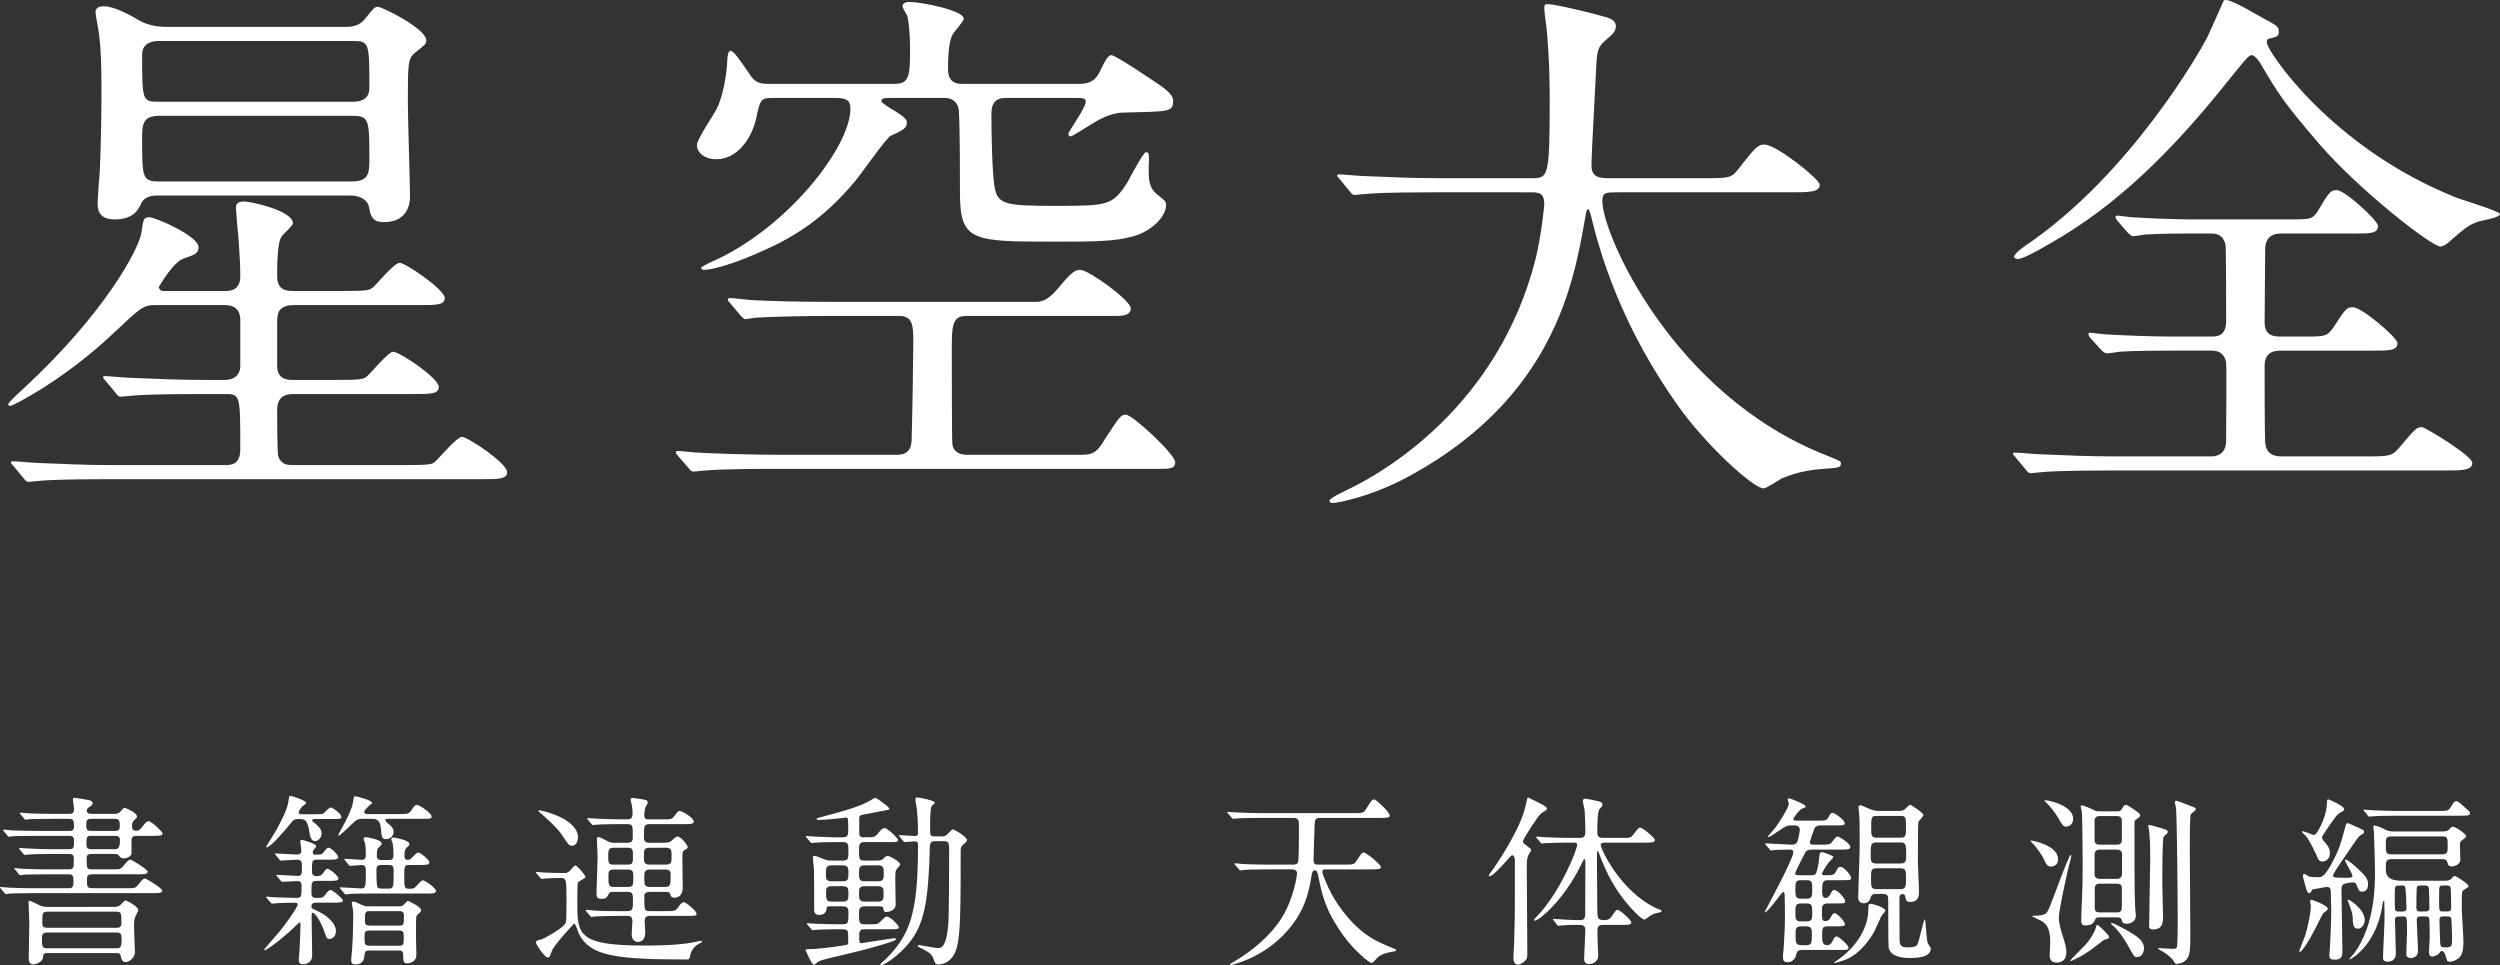
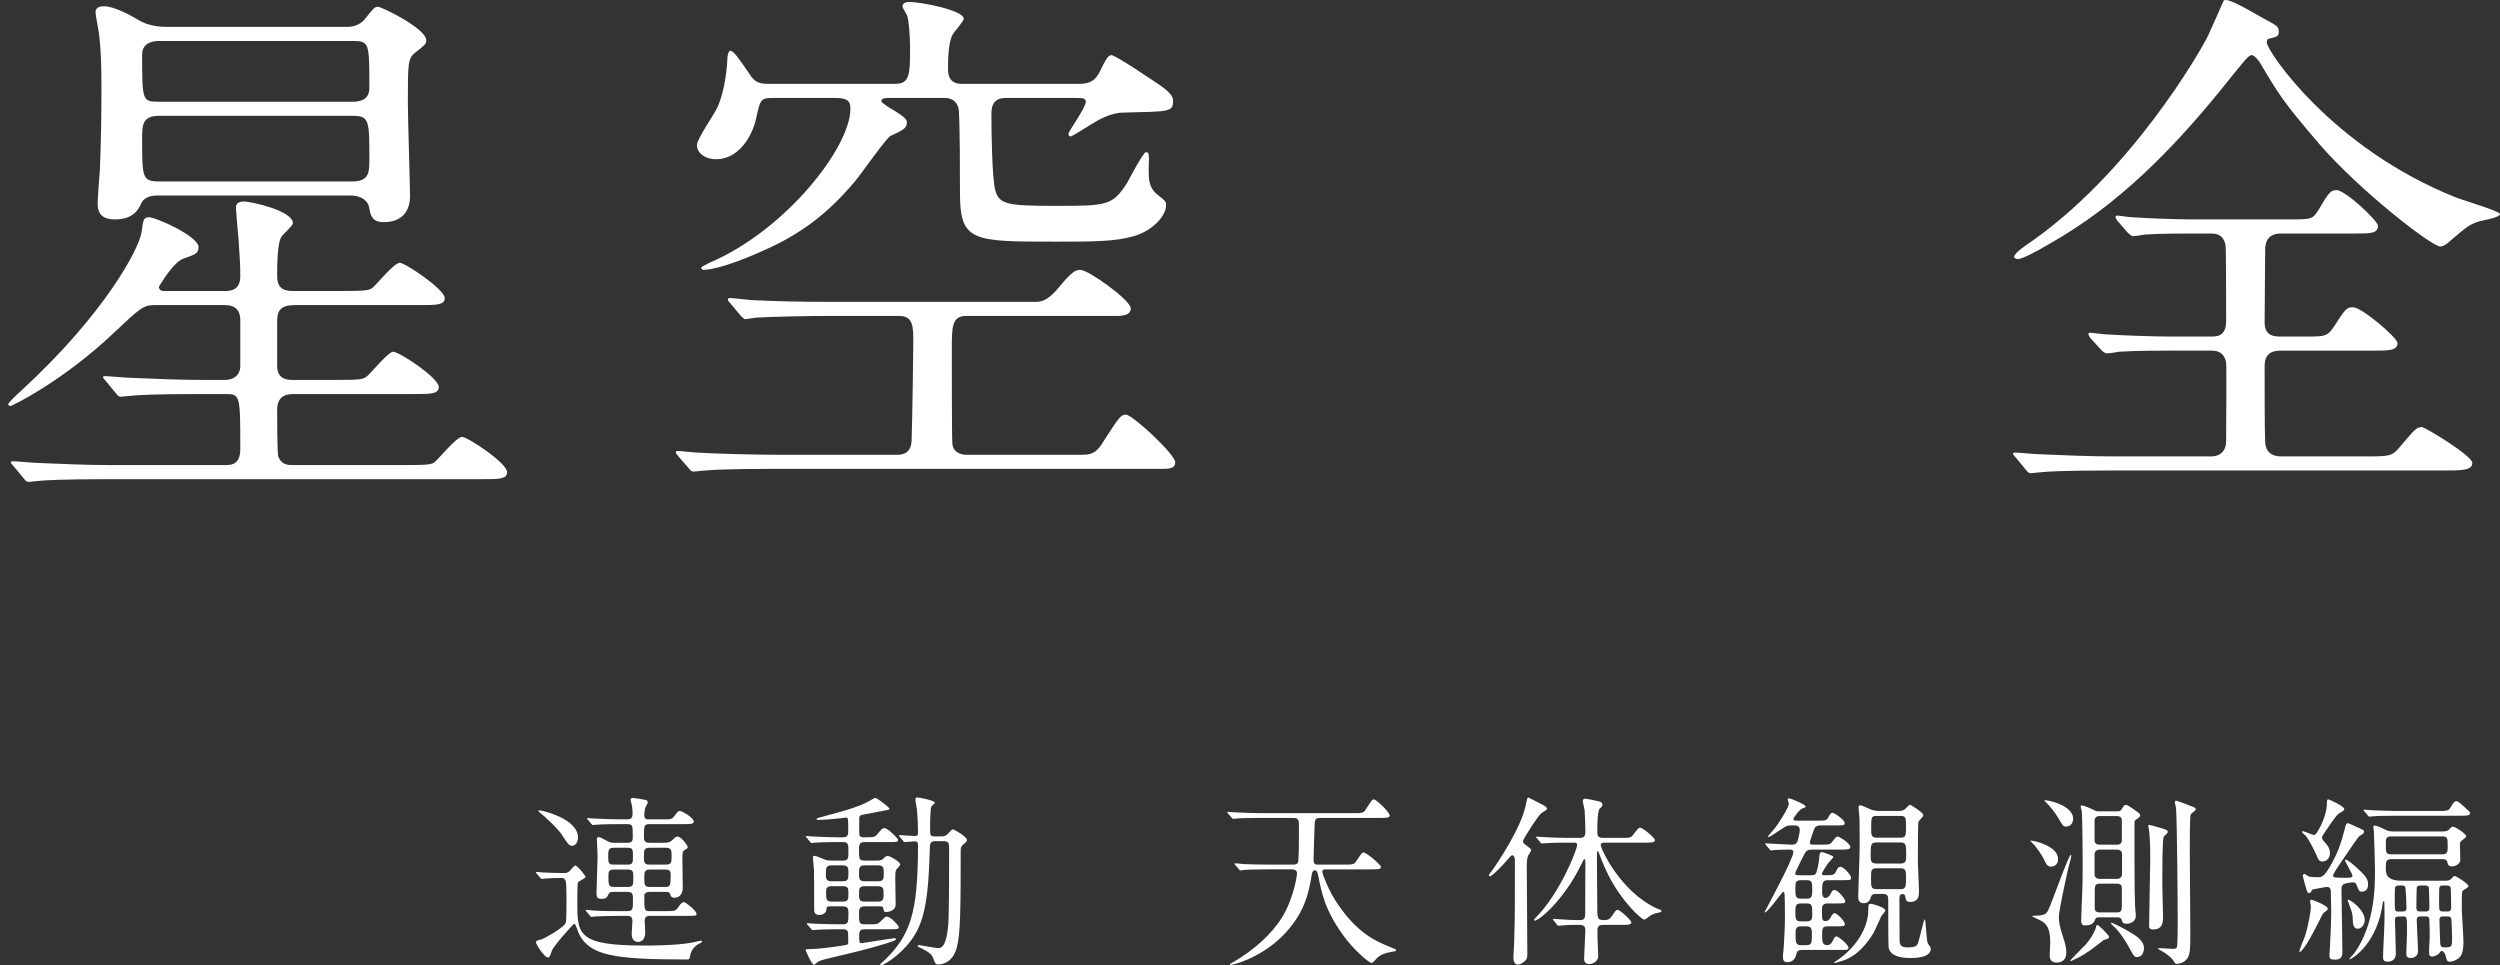
<svg xmlns="http://www.w3.org/2000/svg" version="1.1" id="レイヤー_1" x="0px" y="0px" width="390.445px" height="150.763px" viewBox="0 0 390.445 150.763" enable-background="new 0 0 390.445 150.763" xml:space="preserve">
  <rect x="0" y="0" width="390.445" height="150.763" fill="#333333" stroke="none" />
  <g>
    <path fill="#FFFFFF" d="M54.806,30.54c1.44,0,2.71,0.677,2.879,2.033c0.254,1.863,1.186,2.117,2.287,2.117   c3.388,0,4.065-2.456,4.065-3.98c0-1.864-0.339-12.281-0.339-14.568c0-6.353,0-7.029,1.186-7.961   c1.524-1.186,1.694-1.355,1.694-1.863c0-1.864-6.945-5.252-7.538-5.252c-0.508,0-0.678,0.17-1.948,1.779   C56.076,4.2,54.636,4.2,54.043,4.2H26.602c-1.017,0-3.134,0.085-5.167-1.186c-0.847-0.508-3.557-2.032-5.167-2.032   c-0.508,0-1.355,0.084-1.355,0.932c0,0.423,0.508,2.794,0.593,3.726c0.254,2.033,0.339,4.659,0.339,8.3   c0,4.235-0.084,8.894-0.254,12.705c-0.085,0.847-0.339,4.404-0.339,4.913c0,1.016,0,2.71,2.71,2.71   c2.964,0,3.727-1.694,4.065-2.456c0.085-0.17,0.508-1.271,2.457-1.271H54.806z M55.06,6.402c2.625,0,2.625,0.254,2.625,7.368   c0,2.118-2.032,2.118-2.625,2.118H24.739c-2.541,0-2.541-0.254-2.541-7.369c0-2.033,2.033-2.117,2.541-2.117H55.06z M55.06,18.09   c2.625,0,2.625,0.677,2.625,6.86c0,1.864,0,3.388-2.625,3.388H24.824c-2.626,0-2.626-0.677-2.626-6.691   c0-2.033,0-3.557,2.626-3.557H55.06z M25.67,45.446c-0.254,0-0.847,0-0.847-0.678c0.932-1.524,2.541-3.98,3.896-4.404   c1.694-0.593,2.287-0.762,2.287-1.779c0-1.693-6.691-4.658-7.708-4.658c-0.932,0-0.932,0.508-1.186,2.287   C21.774,38.84,16.269,49.088,3.48,60.861c-0.847,0.762-2.202,2.033-2.202,2.287c0,0.084,0.084,0.254,0.338,0.254   c0.339,0,8.47-4.066,16.262-11.519c3.98-3.727,4.489-4.235,6.268-4.235h11.01c1.355,0,2.372,0.593,2.372,2.372v7.199   c0,1.186-0.847,2.117-2.372,2.117h-3.388c-3.981,0-7.453-0.169-11.604-0.338c-0.508,0-3.133-0.254-3.727-0.254   c-0.169,0-0.339,0-0.339,0.169s0.085,0.169,0.424,0.593l1.609,1.948c0.254,0.339,0.424,0.508,0.763,0.508   c0.254,0,1.524-0.169,1.778-0.169c0.847-0.084,3.219-0.254,10.672-0.254h3.811c2.372,0,2.372,0.084,2.372,8.639   c0,2.457-1.524,2.457-2.372,2.457H17.37c-3.98,0-7.453-0.17-11.603-0.339c-0.508,0-3.134-0.254-3.727-0.254   c-0.169,0-0.339,0-0.339,0.169c0,0.17,0.084,0.17,0.423,0.593l1.609,1.948c0.254,0.339,0.423,0.508,0.762,0.508   c0.254,0,1.524-0.169,1.779-0.169c0.847-0.085,3.218-0.254,10.671-0.254h58.271c2.71,0,3.98,0,3.98-1.101   c0-1.439-6.183-5.505-7.029-5.505c-0.847,0-3.473,3.218-4.15,3.811c-0.508,0.508-0.932,0.593-4.997,0.593H45.828   c-0.847,0-1.864,0-2.372-1.355c-0.169-0.508-0.169-6.437-0.169-7.284c0-2.456,1.863-2.456,2.71-2.456h18.548   c2.71,0,3.981,0,3.981-1.101c0-1.44-6.183-5.505-7.114-5.505c-0.762,0-3.388,3.218-4.065,3.811   c-0.593,0.508-0.932,0.592-4.997,0.592h-6.521c-0.847,0-2.541,0-2.541-2.202v-7.03c0-1.524,0.508-2.456,2.71-2.456h19.479   c2.71,0,3.981,0,3.981-1.101c0-1.355-6.183-5.505-7.03-5.505s-3.473,3.218-4.15,3.811c-0.593,0.509-0.932,0.593-4.997,0.593h-7.369   c-1.016,0-2.625,0-2.625-2.287c0-1.44,0-5.251,0.677-6.183c0.17-0.339,1.779-1.694,1.779-2.117c0-1.948-6.521-3.388-7.623-3.388   c-1.271,0-1.271,0.677-1.271,1.017c0,0.338,0.339,4.234,0.424,5.082c0.169,2.879,0.254,3.472,0.254,5.59   c0,2.287-1.694,2.287-2.456,2.287H25.67z" />
    <path fill="#FFFFFF" d="M130.36,15.294c1.948,0,2.456,0.424,2.456,1.694c0,6.013-10.079,18.972-22.021,24.053   c-0.254,0.169-1.271,0.593-1.271,0.763c0,0.338,0.339,0.338,0.423,0.338c1.186,0,4.15-0.762,8.216-2.541   c5.59-2.372,10.333-5.251,15.415-11.35c0.932-1.101,4.828-6.691,5.505-7.03c1.864-0.847,2.541-1.186,2.541-2.033   c0-0.423,0-0.678-1.863-1.863c-0.762-0.423-2.117-1.271-2.117-1.524c0-0.508,0.593-0.508,1.948-0.508h7.961   c1.355,0,2.117,0.847,2.202,2.033c0.169,2.795,0.169,9.57,0.169,12.705c0,7.708,1.863,7.708,14.906,7.708   c5.844,0,9.316,0,12.196-0.847c2.795-0.762,5.082-3.049,5.082-4.828c0-0.593-0.084-0.678-1.27-1.609   c-1.44-1.101-1.44-2.456-1.44-4.15c0.085-2.202,0.085-2.54-0.423-2.54c-0.423,0-2.541,4.065-2.964,4.828   c-2.287,3.557-3.134,3.557-11.349,3.557c-7.369,0-8.639-0.253-9.232-2.456c-0.508-2.117-0.593-9.316-0.593-11.772   c0-0.847,0-2.626,2.202-2.626h10.926c1.017,0,1.609,0,1.609,0.593c0,0.932-2.71,4.658-2.71,4.997c0,0.169,0.084,0.423,0.339,0.423   c0.254,0,2.879-1.694,3.303-1.948c0.847-0.508,2.879-1.779,4.997-1.779c7.029-0.169,7.707-0.084,7.707-1.778   c0-0.423,0-1.101-2.117-2.541c-1.271-0.847-6.86-4.658-7.538-4.658c-0.508,0-1.016,1.017-1.524,2.033   c-0.678,1.525-1.355,2.457-3.473,2.457h-18.379c-2.117,0-2.117-1.694-2.117-2.457c0-0.931,0-3.811,0.678-5.167   c0.169-0.423,1.778-2.117,1.778-2.541c0-1.355-6.776-2.625-8.47-2.625c-1.016,0-1.101,0.508-1.101,0.678   c0,0.254,0.677,1.27,0.762,1.524c0.254,0.932,0.423,3.218,0.423,4.912c0,4.066,0,5.675-2.287,5.675h-19.734   c-1.44,0-2.202-0.169-3.049-1.525c-1.271-1.863-2.457-3.642-2.964-3.642c-0.423,0-0.508,1.101-0.508,1.439   c-0.084,2.287-0.678,5.76-1.694,7.708c-0.423,0.847-3.049,4.658-3.049,5.59c0,1.102,1.101,2.202,3.049,2.202   c3.218,0,5.59-3.218,6.268-6.691c0.593-2.795,0.762-2.88,2.71-2.88H130.36z M129.343,47.141c-4.489,0-7.961-0.085-11.604-0.254   c-0.593,0-3.134-0.339-3.727-0.339c-0.254,0-0.338,0.084-0.338,0.254c0,0.085,0,0.169,0.338,0.508l1.694,2.033   c0.085,0.084,0.508,0.508,0.678,0.508c0.254,0,1.524-0.254,1.863-0.254c2.964-0.169,8.554-0.254,10.672-0.254h11.519   c2.202,0,2.202,1.694,2.202,4.15c0,2.118-0.169,12.45-0.254,14.822c0,0.847,0,2.71-2.202,2.71h-18.972   c-3.134,0-9.74-0.169-12.281-0.338c-0.423,0-2.625-0.254-3.049-0.254c-0.254,0-0.339,0.084-0.339,0.254   c0,0.085,0.084,0.169,0.339,0.508l1.694,1.948c0.254,0.339,0.423,0.508,0.762,0.508c0.254,0,1.44-0.169,1.778-0.169   c2.964-0.254,8.639-0.254,11.265-0.254h60.049c1.27,0,2.117-0.085,2.117-1.017c0-1.271-6.691-7.453-7.708-7.453   c-0.762,0-1.016,0.339-3.218,3.727c-1.017,1.693-1.609,2.54-3.473,2.54h-18.294c-0.085,0-1.948,0-2.117-1.693   c-0.085-0.847-0.085-13.297-0.085-14.737c0-3.472,0-5.251,2.202-5.251h23.545c1.439,0,2.202-0.338,2.202-1.186   c0-1.27-6.606-6.013-7.876-6.013c-0.677,0-1.271,0.169-3.473,2.88c-1.778,2.118-2.795,2.118-3.642,2.118H129.343z" />
-     <path fill="#FFFFFF" d="M238.894,30.032c1.354,0,2.286,0,2.286,1.864c0,0.253-0.423,4.742-1.354,8.554   c-5.844,22.953-23.546,33.285-29.475,36.081c-0.847,0.423-2.71,1.271-2.71,1.694c0,0.254,0.339,0.338,0.509,0.338   c0.677,0,6.352-1.016,12.619-4.574c21.852-12.196,24.985-29.812,26.679-39.299c0.339-1.778,0.339-2.032,0.593-2.032   c0.17,0,0.509,1.186,0.594,1.694c2.54,10.333,7.029,19.903,13.212,28.712c4.489,6.437,12.026,13.213,13.552,13.213   c0.508,0,2.371-1.271,2.795-1.525c2.795-1.186,4.997-1.44,7.622-1.609c1.271-0.085,1.694-0.169,1.694-0.762   c0-0.339,0-0.339-2.287-1.271c-23.969-9.401-34.979-34.556-34.979-39.722c0-1.355,0.593-1.355,2.456-1.355h27.019   c2.795,0,4.488,0,4.488-1.186c0-0.846-6.775-6.267-8.639-6.267c-1.017,0-1.355,0.339-4.065,3.811   c-1.101,1.44-1.524,1.44-5.421,1.44h-14.651c-1.355,0-2.88,0-2.88-1.948c0-2.033,0.593-11.857,0.678-14.06   c0.169-3.981,0.169-4.405,1.778-5.759c0.932-0.762,1.355-1.271,1.355-1.948c0-0.847-0.763-1.271-1.864-1.524   c-1.101-0.339-7.453-1.948-8.808-1.948c-0.509,0-0.509,0.254-0.509,0.678c0,0.423,0.255,2.371,0.339,2.879   c0.509,5.166,0.509,9.655,0.509,11.688c0,11.942-0.254,11.942-2.88,11.942h-14.652c-3.98,0-7.453-0.169-11.604-0.339   c-0.508,0-3.134-0.254-3.727-0.254c-0.169,0-0.339,0-0.339,0.169s0.085,0.169,0.424,0.593l1.609,1.948   c0.254,0.338,0.423,0.508,0.762,0.508c0.255,0,1.44-0.169,1.779-0.169c0.847-0.085,3.218-0.254,10.671-0.254H238.894z" />
    <path fill="#FFFFFF" d="M345.387,54.763c0.508,0,1.948,0,2.286,1.863c0.085,0.508,0,10.333,0,12.281   c0,1.186-0.593,2.372-2.371,2.372h-15.245c-3.98,0-7.453-0.169-11.604-0.339c-0.508,0-3.134-0.254-3.727-0.254   c-0.169,0-0.339,0-0.339,0.169c0,0.169,0.085,0.169,0.424,0.593l1.609,1.948c0.254,0.339,0.423,0.508,0.762,0.508   c0.254,0,1.44-0.169,1.779-0.169c0.847-0.084,3.218-0.254,10.671-0.254h52.003c2.795,0,4.489,0,4.489-1.186   c0-1.101-7.368-5.59-7.877-5.59c-0.847,0-1.101,0.338-3.473,3.133c-1.186,1.44-1.608,1.44-5.42,1.44h-13.128   c-1.524,0-2.371-0.762-2.456-2.202c-0.085-1.524-0.085-9.486-0.085-11.942c0-2.372,1.778-2.372,2.71-2.372h14.313   c2.372,0,3.727,0,3.727-1.186c0-0.847-5.59-5.589-6.944-5.589c-1.017,0-1.186,0.254-3.049,3.134   c-1.017,1.439-1.355,1.439-4.404,1.439h-3.727c-1.017,0-2.626,0-2.626-2.202c0-1.609,0.085-9.57,0.085-11.349   c0-1.948,1.101-2.541,2.456-2.541H368c2.117,0,3.388,0,3.388-1.186c0-0.847-5.166-5.59-6.437-5.59c-0.932,0-1.186,0.254-2.88,3.134   c-0.847,1.355-1.101,1.44-4.065,1.44h-15.838c-2.371,0-6.775-0.17-9.231-0.339c-0.339,0-1.948-0.254-2.287-0.254   c-0.169,0-0.254,0.084-0.254,0.169c0,0.169,0.169,0.508,0.254,0.593l1.694,1.948c0.169,0.169,0.593,0.508,0.762,0.508   c0.17,0,1.524-0.169,1.778-0.254c2.541-0.169,5.76-0.169,7.538-0.169h2.795c0.678,0,2.033,0,2.372,1.863   c0.084,0.592,0.084,9.994,0.084,11.857c0,2.371-1.524,2.371-2.286,2.371h-6.606c-2.626,0-7.199-0.169-9.909-0.339   c-0.339,0-2.117-0.253-2.456-0.253c-0.17,0-0.254,0.084-0.254,0.169c0,0.169,0.169,0.508,0.254,0.593l1.778,1.948   c0.339,0.339,0.593,0.508,0.847,0.508c0.339,0,1.609-0.169,1.948-0.254c2.71-0.17,6.098-0.17,8.046-0.17H345.387z M347.335,0.05   c-0.085,0-2.372,5.505-2.965,6.437c-0.593,1.101-11.519,20.75-28.119,31.931c-0.593,0.423-1.693,1.271-1.693,1.693   c0,0.254,0.423,0.339,0.593,0.339c1.101,0,5.505-2.71,6.944-3.557c10.333-6.267,18.718-15.245,26.256-24.731   c1.948-2.372,2.795-3.558,3.304-3.558c0.423,0,1.101,0.847,1.354,1.271c2.795,4.743,3.558,6.014,9.147,12.535   c6.268,7.284,17.616,16.093,18.972,16.093c0.593,0,1.439-0.762,1.694-1.017c2.371-2.032,2.795-2.372,4.234-2.879   c0.508-0.169,3.388-0.593,3.388-1.186c0-0.423-5.675-2.117-6.775-2.541c-19.48-7.707-29.644-22.952-29.644-24.223   c0-0.169,0-0.508,0.254-0.593c1.44-0.339,1.609-0.424,1.609-1.102c0-0.847-0.254-0.931-2.286-2.032   C350.468,1.15,348.012-0.29,347.335,0.05z" />
-     <path fill="#FFFFFF" d="M23.854,130.542c0.972,0,1.544,0,1.544-0.4c0-0.2-1.745-1.888-2.174-1.888c-0.314,0-0.372,0.085-1.144,1.03   c-0.314,0.4-0.486,0.457-0.858,0.457c-0.601,0-0.601-0.457-0.601-0.83c0-0.285,0.029-0.485,0.257-0.715   c0.458-0.457,0.515-0.514,0.515-0.686c0-0.602-1.802-1.345-1.916-1.345c-0.2,0-0.372,0.229-0.572,0.486   c-0.258,0.343-0.601,0.458-1.001,0.458h-3.432c-0.372,0-0.915,0-0.915-0.486c0-0.172,0.086-0.4,0.257-0.486   c0.372-0.258,0.658-0.43,0.658-0.687c0-0.344-0.429-0.458-0.572-0.486c-0.486-0.114-2.145-0.372-2.26-0.372   c-0.171,0-0.257,0.086-0.257,0.258c0,0.143,0.172,1.172,0.172,1.373c0,0.801-0.172,0.887-0.858,0.887H8.352   c-1.344,0-2.517-0.029-3.918-0.086c-0.171,0-1.058-0.115-1.258-0.115c-0.057,0-0.085,0.029-0.085,0.086   c0,0.029,0.057,0.115,0.114,0.172l0.543,0.658c0.085,0.113,0.2,0.199,0.257,0.199c0.086,0,0.458-0.086,0.601-0.086   c0.286,0,1.115-0.057,3.604-0.057h2.488c0.715,0,0.858,0.2,0.858,1.059c0,0.801-0.258,0.83-0.801,0.83H5.749   c-1.344,0-2.517-0.029-3.918-0.086c-0.171-0.029-1.058-0.115-1.258-0.115c-0.057,0-0.114,0.029-0.114,0.086   c0,0.029,0.085,0.086,0.143,0.172l0.543,0.658c0.086,0.113,0.143,0.199,0.258,0.199c0.085,0,0.515-0.057,0.601-0.086   c0.286,0,1.087-0.057,3.604-0.057h5.12c0.83,0,0.83,0.314,0.83,0.887c0,0.915,0,1.201-0.83,1.201H8.237   c-1.316,0-2.517-0.058-3.918-0.115c-0.171,0-1.058-0.085-1.258-0.085c-0.057,0-0.086,0-0.086,0.058c0,0.057,0,0.057,0.115,0.199   l0.543,0.658c0.058,0.086,0.172,0.172,0.258,0.172c0.085,0,0.515-0.058,0.601-0.058c0.372-0.028,1.115-0.086,3.632-0.086h2.66   c0.601,0,0.744,0.229,0.744,0.716c0,1.459,0,1.687-0.83,1.687H7.522c-1.344,0-2.517-0.028-3.918-0.085   c-0.172-0.029-1.087-0.114-1.259-0.114c-0.057,0-0.114,0.028-0.114,0.085c0,0.029,0.086,0.114,0.143,0.172l0.543,0.658   c0.057,0.086,0.143,0.2,0.257,0.2c0.086,0,0.486-0.058,0.601-0.086c0.286,0,1.087-0.058,3.604-0.058h3.289   c0.687,0,0.801,0.258,0.801,0.916c0,0.915,0,1.258-0.772,1.258H5.292c-1.344,0-2.517-0.028-3.918-0.086   c-0.2,0-1.087-0.114-1.258-0.114c-0.086,0-0.115,0.028-0.115,0.086c0,0.028,0.057,0.086,0.115,0.172l0.572,0.657   c0.057,0.058,0.143,0.201,0.229,0.201c0.114,0,0.486-0.086,0.629-0.086c0.258,0,1.087-0.058,3.604-0.058h18.648   c0.972,0,1.544,0,1.544-0.4c0-0.372-2.488-1.888-2.688-1.888c-0.257,0-0.343,0.086-1.144,1.059c-0.4,0.457-0.515,0.457-1.831,0.457   h-5.206c-0.887,0-0.887-0.258-0.887-1.201c0-0.658,0-0.973,0.83-0.973h7.122c0.944,0,1.516,0,1.516-0.4   c0-0.372-2.488-1.887-2.66-1.887c-0.257,0-0.372,0.086-1.172,1.029c-0.4,0.485-0.543,0.485-1.802,0.485h-3.032   c-0.858,0-0.858-0.171-0.858-1.772c0-0.63,0.486-0.63,0.916-0.63h3.432c0.314,0,0.486,0,0.629,0.2   c0.229,0.286,0.401,0.486,0.887,0.486c0.429,0,1.001-0.258,1.144-0.687v-2.202c0-0.629,0.543-0.629,0.887-0.629H23.854z    M14.387,129.771c-0.601,0-0.916,0-0.916-0.83c0-0.887,0.057-1.059,0.944-1.059h3.489c0.801,0,0.801,0.372,0.801,1.23   c0,0.658-0.515,0.658-0.772,0.658H14.387z M14.444,132.63c-0.429,0-0.944,0-0.944-0.629c0-1.431,0-1.459,0.944-1.459h3.46   c0.315,0,0.83,0,0.83,0.658c0,1.43-0.4,1.43-0.887,1.43H14.444z M18.076,148.847c0.458,0,0.715,0,0.801,0.543   c0.057,0.314,0.171,0.858,0.744,0.858c0.801,0,1.458-0.944,1.458-1.516c0-0.114-0.143-3.317-0.143-3.89   c0-0.973,0-1.316,0.314-1.917c0.315-0.601,0.343-0.687,0.343-0.8c0-0.544-1.745-1.488-2.002-1.488   c-0.171,0-0.744,0.687-0.886,0.772c-0.372,0.229-0.629,0.229-0.916,0.229H7.465c-0.229,0-0.744,0-1.287-0.258   c-0.229-0.115-1.458-0.715-1.573-0.715s-0.143,0.114-0.143,0.285c0,0.314,0.114,2.632,0.114,3.176c0,0.915-0.085,4.891-0.085,5.691   c0,0.486,0.286,0.801,0.715,0.801c0.601,0,1.487-0.601,1.487-0.973c0.028-0.4,0.028-0.801,0.658-0.801H18.076z M7.522,144.9   c-0.543,0-0.915,0-0.915-0.686c0-1.631,0-1.831,0.801-1.831h10.668c0.886,0,0.886,0.2,0.886,1.802c0,0.658-0.372,0.715-0.829,0.715   H7.522z M7.408,148.103c-0.715,0-0.858-0.114-0.858-1.344c0-0.801,0.057-1.115,0.801-1.115h10.783c0.744,0,0.858,0.2,0.858,1.087   c0,1.372-0.257,1.372-0.915,1.372H7.408z" />
-     <path fill="#FFFFFF" d="M62.197,148.447c0.429,0,0.772,0,0.772,0.715c0,0.915,0,1.287,0.686,1.287c0.172,0,1.373-0.086,1.373-1.373   c0-0.429-0.057-2.23-0.057-2.603c0-2.831,0-3.146,0.086-3.403c0.085-0.2,0.257-0.314,0.572-0.602   c0.114-0.113,0.143-0.229,0.143-0.314c0-0.543-2.002-1.458-2.059-1.458c-0.143,0-0.572,0.544-0.687,0.629   c-0.229,0.229-0.572,0.229-0.715,0.229h-4.748c-0.372,0-0.658-0.029-1.115-0.258c-0.772-0.371-0.973-0.486-1.287-0.486   c-0.172,0-0.229,0.086-0.229,0.229c0,0.172,0.171,0.887,0.2,1.03c0.029,0.371,0.029,0.972,0.029,1.287   c0,0.629-0.029,3.003-0.172,4.976c-0.028,0.258-0.143,1.373-0.143,1.603c0,0.485,0.171,0.687,0.658,0.687   c1.315,0,1.401-1.03,1.43-1.573c0.057-0.601,0.486-0.601,0.772-0.601H62.197z M62.312,142.298c0.286,0,0.772,0,0.772,0.656   c0,1.459,0,1.602-0.772,1.602h-4.547c-0.286,0-0.772,0-0.772-0.656c0-1.46,0-1.602,0.772-1.602H62.312z M57.764,147.703   c-0.83,0-0.83-0.199-0.83-1.344c0-0.829,0.057-1.029,0.83-1.029h4.49c0.715,0,0.801,0.172,0.801,1.001c0,1.173,0,1.372-0.801,1.372   H57.764z M65.543,135.089c0.944,0,1.516,0,1.516-0.4c0-0.457-1.458-1.543-1.745-1.543c-0.229,0-0.629,0.428-0.858,0.686   c-0.343,0.371-0.486,0.457-0.772,0.457c-0.486,0-0.515-0.4-0.515-0.572c0-1.029,0.171-1.172,0.372-1.372   c0.257-0.2,0.4-0.314,0.4-0.515c0-0.658-2.431-1.029-2.459-1.029c-0.115,0-0.372,0.028-0.372,0.314   c0,0.114,0.229,0.572,0.229,0.686c0.086,0.373,0.114,1.402,0.114,1.773c0,0.744-0.4,0.744-0.829,0.744h-0.973   c-0.543,0-0.801-0.115-0.801-0.715c0-1.002,0.143-1.115,0.372-1.316c0.257-0.229,0.372-0.343,0.372-0.543   c0-0.658-2.403-1.001-2.431-1.001c-0.143,0-0.372,0.028-0.372,0.286c0,0.114,0.2,0.572,0.229,0.687   c0.086,0.458,0.114,1.229,0.114,1.687c0,0.373,0,0.887-0.601,0.887c-0.429,0-2.288-0.171-2.66-0.171   c-0.057,0-0.114,0.028-0.114,0.085c0,0.029,0,0.029,0.114,0.173l0.572,0.657c0.086,0.115,0.143,0.2,0.257,0.2   c0.2,0,1.516-0.144,1.773-0.144c0.658,0,0.658,0.487,0.658,0.944c0,2.488-0.028,2.718-0.744,2.718   c-0.486,0-2.746-0.172-3.203-0.172c-0.057,0-0.114,0.028-0.114,0.086c0,0.028,0,0.028,0.114,0.172l0.572,0.657   c0.085,0.144,0.143,0.2,0.257,0.2c0.085,0,0.515-0.057,0.601-0.086c1.001-0.057,2.917-0.057,3.604-0.057h8.323   c0.973,0,1.545,0,1.545-0.4c0-0.486-1.716-1.659-2.031-1.659c-0.172,0-0.315,0.086-0.944,0.801c-0.4,0.458-0.543,0.515-1.173,0.515   c-0.801,0-0.801-0.2-0.801-1.83c0-1.717,0-1.889,0.801-1.889H65.543z M57.907,127.882c0.715,0,1.43,0,1.573,1.43   c0.115,1.431,0.143,1.745,0.83,1.745c0.715,0,1.173-0.601,1.173-1.173c0-0.515-0.486-1-0.772-1.172   c-0.171-0.144-0.515-0.401-0.515-0.658c0-0.172,0.057-0.172,0.515-0.172h5.148c1.373,0,1.544,0,1.544-0.371   c0-0.486-1.859-1.803-2.288-1.803c-0.2,0-0.372,0.057-0.744,0.658c-0.458,0.744-0.687,0.771-1.917,0.771H57.45   c-0.4,0-0.572-0.113-0.572-0.314c0-0.314,0.858-1.059,0.944-1.144c0.2-0.114,0.286-0.171,0.286-0.286   c0-0.429-2.402-1.029-2.631-1.029c-0.171,0-0.2,0.057-0.286,0.601c-0.086,0.687-0.286,1.458-1.229,3.317   c-0.172,0.372-1.144,2.002-1.144,2.203c0,0.314,1.659-1.316,1.773-1.432c1.087-1.057,1.201-1.172,2.174-1.172H57.907z    M59.709,138.78c-0.229,0-0.515,0-0.687-0.144c-0.229-0.2-0.229-1.717-0.229-2.459c0-0.801,0-1.088,0.886-1.088h0.944   c0.858,0,0.858,0.287,0.858,1.059c0,2.632-0.057,2.632-0.916,2.632H59.709z M51.787,127.911c1.373,0,1.516,0,1.516-0.372   c0-0.428-1.344-1.43-1.63-1.43c-0.229,0-0.486,0.287-1.144,0.916c-0.143,0.143-0.772,0.143-1.316,0.143H47.21   c-0.286,0-0.572,0-0.572-0.286c0-0.2,0.429-0.801,0.543-0.915c0.086-0.086,0.629-0.43,0.629-0.572c0-0.371-2.202-1.087-2.431-1.087   s-0.229,0.114-0.372,1.059c-0.172,1.229-1.545,3.688-1.831,4.233c-0.229,0.428-1.602,2.545-1.602,2.688   c0,0.029,0,0.058,0.057,0.058c0.629,0,3.06-2.86,3.918-3.946c0.372-0.487,0.601-0.487,1.259-0.487c0.772,0,1.201,0.144,1.487,1.888   c0.114,0.744,0.257,1.573,0.915,1.573c0.458,0,1.03-0.571,1.03-1.201c0-0.772-0.801-1.401-1.144-1.659   c-0.143-0.085-0.343-0.257-0.343-0.4c0-0.2,0.257-0.2,0.543-0.2H51.787z M52.016,140.982c0.858,0,1.544,0,1.544-0.344   c0-0.285-1.602-1.63-1.917-1.63c-0.257,0-0.486,0.229-0.858,0.743c-0.315,0.43-0.429,0.486-1.373,0.486   c-0.629,0-0.772-0.285-0.772-0.686c0-1.773,0-1.974,0.829-1.974H51.3c0.973,0,1.544,0,1.544-0.372c0-0.457-1.401-1.516-1.688-1.516   c-0.229,0-0.314,0.113-0.687,0.658c-0.257,0.371-0.543,0.485-1.001,0.485c-0.715,0-0.744-0.399-0.744-0.772   c0-1.63,0-1.801,0.801-1.801H51.3c0.944,0,1.516,0,1.516-0.401c0-0.4-1.173-1.487-1.544-1.487c-0.2,0-0.744,0.773-0.858,0.887   c-0.114,0.114-0.257,0.229-1.115,0.229c-0.143,0-0.458,0-0.458-0.371c0-0.229,0.171-0.458,0.286-0.572   c0.172-0.2,0.258-0.286,0.258-0.4c0-0.4-2.146-0.973-2.203-0.973c-0.143,0-0.286,0.058-0.286,0.229   c0,0.229,0.172,1.201,0.172,1.402c0,0.257,0,0.657-0.715,0.657c-0.515,0-2.86-0.171-3.317-0.171c-0.057,0-0.114,0-0.114,0.085   c0,0.028,0,0.028,0.143,0.172l0.543,0.657c0.086,0.115,0.143,0.201,0.258,0.201c0.229,0,2.202-0.143,2.574-0.143   c0.715,0,0.715,0.543,0.715,1.086c0,1.145,0,1.459-0.658,1.459c-0.515,0-2.774-0.172-3.232-0.172c-0.028,0-0.085,0-0.085,0.058   s0,0.058,0.114,0.2l0.543,0.658c0.114,0.113,0.171,0.171,0.257,0.171c0.2,0,2.059-0.114,2.402-0.114   c0.429,0,0.601,0.286,0.601,0.658c0,1.773,0,1.973-0.801,1.973s-3.489-0.114-3.575-0.114c-0.172,0-0.887-0.085-1.03-0.085   c-0.057,0-0.114,0-0.114,0.057s0,0.057,0.114,0.2l0.572,0.657c0.086,0.115,0.143,0.172,0.258,0.172   c0.085,0,0.515-0.057,0.601-0.057c0.829-0.058,2.088-0.086,3.003-0.086c0.171,0,0.372,0.057,0.372,0.258   c0,0.485-2.002,3.203-2.803,4.204c-0.372,0.457-2.459,2.774-2.459,2.917c0,0.029,0.028,0.057,0.057,0.057   c0.343,0,2.517-1.572,4.604-3.547c0.286-0.285,0.83-0.8,0.887-0.8c0.143,0,0.143,0.2,0.143,0.372c0,1.344-0.143,3.488-0.171,4.29   c-0.029,0.171-0.086,0.915-0.086,1.058c0,0.4,0.029,0.801,0.629,0.801c0.829,0,1.458-0.486,1.458-1.373   c0-0.914-0.086-5.062-0.086-5.891c0-0.715,0-0.773,0.172-0.773c0.429,0,1.373,1.66,1.802,2.89c0.343,1.058,0.4,1.201,0.83,1.201   c0.429,0,1.001-0.429,1.001-1.259s-0.83-2.174-3.032-3.175c-0.772-0.343-0.801-0.343-0.801-0.629c0-0.601,0.429-0.601,0.772-0.601   H52.016z" />
    <path fill="#FFFFFF" d="M96.08,131.629c-0.4,0-0.715,0-1.087-0.2c-1.173-0.629-1.316-0.687-1.516-0.687   c-0.258,0-0.258,0.229-0.258,0.343c0,0.372,0.114,2.203,0.114,2.631c0,0.83-0.171,4.92-0.171,5.836c0,0.629,0.2,0.828,0.744,0.828   c0.772,0,0.887-0.229,1.115-0.686c0.2-0.4,0.343-0.4,0.916-0.4h2.088c0.829,0,0.829,0.371,0.829,1.401   c0,1.229-0.028,1.603-0.858,1.603h-1.258c-1.316,0-2.603,0-3.918-0.087c-0.171,0-1.058-0.114-1.258-0.114   c-0.057,0-0.086,0.029-0.086,0.086c0,0.028,0.057,0.115,0.114,0.172l0.543,0.658c0.114,0.113,0.172,0.199,0.258,0.199   c0.085,0,0.515-0.086,0.601-0.086c1.001-0.057,2.974-0.086,3.632-0.086h1.315c0.4,0,0.83,0.086,0.83,0.801   c0,0.287-0.115,1.717-0.115,2.031c0,1.087,0.687,1.23,0.944,1.23c1.173,0,1.173-1.202,1.173-1.602c0-0.229-0.086-1.402-0.086-1.66   c0-0.771,0.515-0.801,0.858-0.801h5.749c1.344,0,1.487,0,1.487-0.343c0-0.458-1.688-1.802-1.974-1.802   c-0.286,0-0.572,0.344-0.858,0.771c-0.458,0.631-0.601,0.631-1.916,0.631h-2.517c-0.887,0-0.887-0.087-0.887-2.402   c0-0.087,0-0.602,0.887-0.602h2.345c0.515,0,0.715,0,0.83,0.429c0.057,0.173,0.143,0.486,0.629,0.486   c0.372,0,1.315-0.143,1.315-1.63c0-0.658-0.057-3.576-0.057-4.176c0-1.258,0-1.459,0.372-1.659   c0.286-0.144,0.458-0.286,0.458-0.458c0-0.229-1.001-1.63-1.573-1.63c-0.229,0-0.429,0.144-0.801,0.515   c-0.486,0.458-0.687,0.458-1.859,0.458h-1.745c-0.601,0-0.858-0.229-0.858-0.858c0-1.859,0-2.059,0.944-2.059h5.32   c0.973,0,1.516,0,1.516-0.401c0-0.6-1.83-1.658-2.202-1.658c-0.229,0-0.286,0.085-0.858,0.829   c-0.372,0.486-0.515,0.486-1.831,0.486h-2.145c-0.314,0-0.687,0-0.687-0.658c0-0.314,0.057-0.857,0.143-1.144   c0.057-0.144,0.4-0.687,0.4-0.829c0-0.115-0.057-0.201-0.114-0.287c-0.172-0.199-2.145-0.429-2.288-0.429   c-0.172,0-0.286,0.114-0.286,0.286c0,0.086,0.114,0.516,0.143,0.629c0.114,0.43,0.171,1.03,0.171,1.431   c0,0.571-0.057,1.001-0.829,1.001h-0.973c-1.344,0-2.631-0.058-3.918-0.115c-0.2,0-1.086-0.085-1.287-0.085   c-0.058,0-0.086,0-0.086,0.058c0,0.057,0,0.057,0.114,0.199l0.543,0.658c0.114,0.115,0.171,0.172,0.257,0.172   s0.515-0.057,0.601-0.057c1.001-0.086,2.975-0.086,3.632-0.086h1.087c0.887,0,0.887,0.199,0.887,1.887c0,0.602,0,1.03-0.858,1.03   H96.08z M103.973,135.804c0.772,0,0.772,0.516,0.772,0.744c0,1.773-0.057,1.974-0.887,1.974h-2.374   c-0.858,0-0.858-0.429-0.858-1.458c0-0.772,0-1.26,0.858-1.26H103.973z M95.793,135.033c-0.801,0-0.801-0.344-0.801-1.43   c0-0.772,0.057-1.201,0.801-1.201h2.288c0.772,0,0.772,0.371,0.772,1.344c0,0.887,0,1.287-0.772,1.287H95.793z M95.822,138.522   c-0.801,0-0.801-0.4-0.801-1.745c0-0.629,0.057-0.973,0.887-0.973h2.145c0.858,0,0.858,0.401,0.858,1.26   c0,1.172,0,1.458-0.916,1.458H95.822z M104.002,132.402c0.858,0,0.887,0.429,0.887,1.287c0,1.029-0.029,1.344-0.973,1.344h-2.402   c-0.944,0-0.944-0.344-0.944-1.287s0-1.344,0.887-1.344H104.002z M90.273,130.685c0-0.199,0-1.973-3.461-3.375   c-1.229-0.515-2.345-0.743-2.545-0.743c-0.114,0-0.2,0-0.2,0.086c0,0.085,0.715,0.629,0.83,0.743   c0.858,0.772,2.259,2.06,2.889,3.032c0.972,1.487,1.087,1.659,1.602,1.659C89.873,132.087,90.273,131.543,90.273,130.685z    M84.381,137.092c0.086,0.114,0.143,0.171,0.258,0.171c0.085,0,0.515-0.057,0.601-0.057c0.629-0.057,1.659-0.086,2.374-0.086   c0.801,0,0.858,0.258,0.858,3.146c0,3.775-0.029,3.804-0.286,4.119c-0.543,0.686-3.175,2.23-3.689,2.345   c-0.4,0.085-0.801,0.171-0.801,0.429c0,0.344,1.373,2.374,1.831,2.374c0.314,0,0.343-0.114,0.658-1.03   c0.286-0.829,3.432-4.261,3.489-4.261c0.229,0,0.629,1.372,0.744,1.602c1.716,3.403,5.463,4.004,16.846,4.004   c0.372,0,0.4,0,0.543-0.687c0.2-1.059,1.086-1.658,1.43-1.802c0.286-0.114,0.4-0.229,0.4-0.343c0-0.086-0.114-0.086-0.171-0.086   c-0.229,0-1.201,0.257-1.401,0.285c-2.545,0.458-6.235,0.458-7.465,0.458c-10.439,0-10.439-1.745-10.439-6.864   c0-0.43,0-2.859,0.114-3.003c0.114-0.2,1.173-0.63,1.173-0.858c0-0.172-1.259-1.773-1.602-1.773c-0.143,0-0.2,0.086-0.886,0.858   c-0.286,0.286-0.515,0.315-0.916,0.315c-0.858,0-2.86-0.058-3.203-0.086c-0.172-0.029-0.887-0.086-1.03-0.086   c-0.057,0-0.114,0-0.114,0.057c0,0.029,0.028,0.086,0.114,0.201L84.381,137.092z" />
    <path fill="#FFFFFF" d="M138.71,131.515c1.373,0,1.545,0,1.545-0.344c0-0.257-1.63-1.83-2.088-1.83c-0.372,0-0.543,0.2-1.145,0.943   c-0.4,0.486-0.572,0.486-2.173,0.486c-0.229,0-0.515-0.057-0.601-0.285c-0.058-0.201-0.058-0.43-0.058-2.547   c0-0.4,0.029-0.6,0.486-0.686c0.515-0.086,3.032-0.572,3.604-0.687c0.572-0.114,0.629-0.114,0.629-0.257   c0-0.229-1.916-1.688-2.202-1.688c-0.114,0-0.171,0.028-0.658,0.315c-1.43,0.857-3.089,1.43-7.751,2.66   c-0.658,0.171-0.772,0.199-0.772,0.313c0,0.087,0.143,0.144,0.372,0.144c0.629,0,2.688-0.172,3.403-0.258   c0.086,0,0.801-0.113,0.83-0.113c0.343,0,0.343,0.199,0.343,1.916c0,0.743,0,1.172-0.887,1.172h-0.744   c-1.344,0-3.375-0.114-3.632-0.114c-0.171,0-1.058-0.086-1.258-0.086c-0.057,0-0.114,0.028-0.114,0.058   c0,0.057,0.028,0.057,0.143,0.2l0.544,0.657c0.085,0.115,0.143,0.172,0.257,0.172c0.086,0,0.515-0.057,0.601-0.057   c0.085,0,1.001-0.086,3.346-0.086h0.915c0.858,0,0.858,0.371,0.858,1.486c0,1.03,0,1.402-0.858,1.402h-1.773   c-0.601,0-0.83-0.057-1.23-0.229c-0.486-0.201-1.258-0.516-1.43-0.516c-0.2,0-0.257,0.115-0.257,0.229   c0,0.287,0.143,1.66,0.171,1.975c0.029,0.801,0.029,4.118,0.029,6.178c0,0.285,0,0.857,0.83,0.857c0.486,0,1.058-0.314,1.086-0.857   c0.029-0.43,0.086-0.486,0.572-0.486h2.031c0.83,0,0.83,0.515,0.83,1.029c0,1.545,0,1.773-0.944,1.773   c-1.201,0-3.003-0.029-4.232-0.086c-0.201,0-1.087-0.086-1.202-0.086c-0.057,0-0.114,0-0.114,0.058s0,0.058,0.114,0.2l0.572,0.658   c0.114,0.143,0.171,0.171,0.257,0.171c0.057,0,0.486-0.058,0.601-0.058c0.172,0,1.23-0.086,3.718-0.086   c0.687,0,1.087,0,1.172,0.516c0.029,0.143,0.029,0.973,0.029,1.401c0,0.229,0,0.429-0.2,0.515c-0.029,0.029-1.087,0.172-1.201,0.2   c-1.602,0.229-3.489,0.486-5.034,0.486c-0.086,0-0.229,0.028-0.229,0.144c0,0,0.944,2.287,1.315,2.287   c0.115,0,0.515-0.4,0.629-0.457c0.372-0.258,1.544-0.516,1.773-0.572c3.604-0.857,6.006-1.401,8.923-2.316   c0.372-0.115,1.487-0.458,1.487-0.629c0-0.172-0.171-0.172-0.229-0.172c-0.372,0-4.977,0.771-5.148,0.771   c-0.372,0-0.372-0.114-0.372-1.229c0-0.915,0.343-0.944,1.001-0.944h3.661c1.373,0,1.516,0,1.516-0.371   c0-0.143-1.201-1.602-1.888-1.602c-0.229,0-0.286,0.086-0.916,0.715c-0.486,0.486-0.601,0.486-1.716,0.486h-0.772   c-0.915,0-0.915-0.258-0.915-1.717c0-0.571,0-1.086,0.887-1.086h2.431c0.143,0,0.4,0,0.458,0.229   c0.114,0.572,0.114,0.657,0.515,0.657c0.115,0,1.43-0.114,1.43-1.173c0-0.543-0.057-3.316-0.057-3.946c0-0.886,0-1.259,0.171-1.517   c0.086-0.113,0.601-0.629,0.601-0.801c0-0.371-1.544-1.314-1.945-1.314c-0.286,0-0.486,0.199-0.715,0.429   c-0.286,0.286-0.687,0.286-0.916,0.286h-1.973c-0.887,0-0.887-0.229-0.887-1.688c0-0.658,0-1.201,0.801-1.201H138.71z    M129.873,137.636c-0.887,0-0.887-0.459-0.887-1.116c0-0.943,0-1.372,0.887-1.372h1.745c0.887,0,0.887,0.485,0.887,1.144   c0,0.944,0,1.345-0.887,1.345H129.873z M129.93,140.81c-0.83,0-0.915-0.286-0.915-1.373c0-0.629,0.028-1.029,0.886-1.029h1.716   c0.887,0,0.887,0.372,0.887,1.173c0,0.858,0,1.229-0.887,1.229H129.93z M137.109,138.408c0.887,0,0.887,0.43,0.887,1.23   c0,0.715,0,1.172-0.887,1.172h-2.088c-0.858,0-0.858-0.43-0.858-1.229c0-0.743,0-1.173,0.858-1.173H137.109z M137.138,135.148   c0.887,0,0.887,0.457,0.887,1.229c0,0.83,0,1.26-0.887,1.26h-2.117c-0.858,0-0.858-0.459-0.858-1.201c0-0.83,0-1.287,0.858-1.287   H137.138z M147.377,131.372c0.858,0,0.858,0.315,0.858,1.573c0,2.203,0,9.839-0.143,11.526c-0.143,1.43-0.4,3.604-1.516,3.604   c-0.486,0-2.974-0.485-3.06-0.485c-0.057,0-0.171,0-0.171,0.113c0,0.172,0.085,0.201,0.715,0.486   c0.887,0.43,1.458,0.83,1.688,1.459c0.286,0.801,0.343,0.973,0.829,0.973c0.344,0,2.146-0.086,2.86-2.632   c0.572-2.116,0.601-6.321,0.601-15.101c0-0.458,0.029-0.688,0.4-1.002c0.543-0.429,0.572-0.515,0.572-0.715   c0-0.457-1.917-1.63-2.174-1.63c-0.172,0-0.257,0.086-0.83,0.714c-0.372,0.373-0.687,0.373-1.001,0.373h-0.944   c-0.801,0-0.801-0.115-0.801-1.316c0-0.514,0-3.088,0.229-3.403c0.058-0.085,0.515-0.429,0.515-0.543   c0-0.343-2.402-0.829-2.803-0.829c-0.2,0-0.229,0.257-0.229,0.4c0,0.229,0.2,1.201,0.229,1.43c0.057,0.715,0.171,1.916,0.171,3.718   c0,0.372-0.143,0.486-0.486,0.486s-2.03-0.143-2.402-0.143c-0.057,0-0.086,0.028-0.086,0.058c0,0.057,0,0.085,0.115,0.199   l0.543,0.658c0.085,0.114,0.143,0.172,0.257,0.172c0.229,0,1.258-0.115,1.516-0.115c0.486,0,0.543,0.201,0.543,0.63   c0,10.754-1.258,13.985-5.12,17.847c-0.114,0.115-0.772,0.601-0.772,0.772c0,0.058,0.057,0.114,0.171,0.114s1.43-0.601,3.032-2.116   c3.346-3.175,4.262-6.292,4.519-15.845c0.029-1.087,0.057-1.431,0.858-1.431H147.377z" />
    <path fill="#FFFFFF" d="M215.531,127.74c0.915,0,1.516,0,1.516-0.372c0-0.515-2.116-2.517-2.46-2.517   c-0.286,0-0.343,0.086-1.344,1.658c-0.314,0.486-0.63,0.486-1.831,0.486h-14.443c-1.344,0-2.545-0.057-3.918-0.114   c-0.2,0-1.086-0.086-1.287-0.086c-0.058,0-0.086,0-0.086,0.058c0,0.057,0,0.057,0.114,0.199l0.572,0.659   c0.085,0.114,0.143,0.171,0.229,0.171s0.515-0.029,0.629-0.057c0.257-0.029,1.087-0.086,3.604-0.086h5.177   c0.857,0,0.857,0.457,0.857,1.258c0,3.118,0,5.463-0.171,5.749c-0.172,0.286-0.544,0.286-0.801,0.286h-3.805   c-1.344,0-2.517-0.029-3.918-0.086c-0.2-0.028-1.058-0.114-1.259-0.114c-0.085,0-0.114,0.028-0.114,0.086   c0,0.028,0.029,0.058,0.114,0.171l0.572,0.658c0.086,0.115,0.143,0.201,0.257,0.201c0.086,0,0.486-0.086,0.601-0.086   c0.257-0.029,1.086-0.087,3.604-0.087h3.832c0.372,0,0.801,0.144,0.801,0.63c0,0.2-0.486,3.861-2.345,6.864   c-1.659,2.688-4.49,5.147-7.408,6.864c-0.115,0.057-0.744,0.4-0.744,0.486s0.086,0.086,0.114,0.086c0.343,0,4.49-1.002,7.979-4.404   c3.661-3.604,4.233-7.008,4.662-9.496c0.058-0.43,0.144-0.887,0.515-0.887c0.344,0,0.458,0.457,0.544,0.943   c0.572,2.746,1.001,5.148,3.804,9.096c1.659,2.373,4.147,4.433,4.49,4.433c0.172,0,0.314-0.114,0.772-0.657   c0.629-0.744,1.83-0.973,2.03-1.001c0.915-0.172,1.059-0.2,1.059-0.315c0-0.143-0.172-0.199-0.658-0.4   c-2.345-0.943-5.205-2.088-8.38-6.692c-1.544-2.23-2.488-4.862-2.488-5.177c0-0.344,0.286-0.372,0.544-0.372h7.093   c0.943,0,1.516,0,1.516-0.371c0-0.372-2.288-2.259-2.688-2.259c-0.286,0-0.372,0.143-1.201,1.4   c-0.314,0.486-0.629,0.486-1.83,0.486h-4.147c-0.314,0-0.658,0-0.658-0.771c0-0.716,0.144-4.662,0.172-5.578   c0.028-0.486,0.028-0.943,0.829-0.943H215.531z" />
    <path fill="#FFFFFF" d="M243.168,144.414c0.086,0.115,0.115,0.172,0.229,0.172c0.086,0,0.457-0.057,0.543-0.057   c0.944-0.086,1.945-0.086,2.518-0.086c0.601,0,1.144,0,1.144,0.829c0,0.657-0.2,3.775-0.2,4.462c0,0.457,0.172,0.83,0.858,0.83   c0.629,0,1.344-0.544,1.344-1.23c0-0.458-0.114-2.746-0.114-3.261v-0.801c0-0.372,0.086-0.829,0.829-0.829h3.032   c0.887,0,1.43,0,1.43-0.4c0-0.315-1.773-1.945-2.145-1.945c-0.229,0-0.314,0.114-1.001,1.115c-0.258,0.344-0.572,0.486-0.973,0.486   c-1.201,0-1.201-0.2-1.201-2.116c0-1.116-0.058-6.55-0.058-7.78c0-0.199,0-0.887,0.144-0.887c0.085,0,0.143,0.23,0.171,0.316   c0.029,0.113,0.715,1.943,1.487,3.46c2.146,4.261,5.234,6.921,5.549,6.921c0.2,0,0.429-0.172,0.515-0.257   c0.286-0.229,0.63-0.486,1.173-0.687c0.172-0.057,1.059-0.172,1.059-0.344c0-0.057-0.029-0.143-0.114-0.199   c-0.086-0.058-0.602-0.229-0.716-0.287c-5.691-2.688-8.666-9.324-8.666-9.838c0-0.4,0.344-0.4,0.63-0.4h6.292   c0.943,0,1.544,0,1.544-0.4c0-0.314-1.888-1.945-2.316-1.945c-0.229,0-0.314,0.114-1.087,1.115   c-0.372,0.486-0.515,0.486-1.83,0.486h-2.946c-0.629,0-0.829-0.286-0.829-0.857c0-0.83,0-3.318,0.372-3.689   c0.371-0.344,0.429-0.43,0.429-0.658c0-0.4-0.4-0.486-1.145-0.629c-0.2-0.058-1.372-0.287-1.487-0.287   c-0.257,0-0.429,0.086-0.429,0.344c0,0.229,0.258,1.258,0.286,1.516c0.057,0.858,0.114,2.459,0.114,3.347   c0,0.743-0.343,0.915-0.829,0.915h-2.146c-1.029,0-2.316-0.057-3.346-0.114c-0.201,0-1.087-0.086-1.287-0.086   c-0.058,0-0.086,0-0.086,0.058c0,0.028,0,0.057,0.114,0.2l0.543,0.629c0.114,0.144,0.144,0.2,0.258,0.2   c0.057,0,0.343-0.057,0.4-0.057c0.772-0.058,2.517-0.086,3.175-0.086h1.43c0.172,0,0.486,0,0.486,0.343   c0,0.829-2.745,7.551-6.292,11.183c-0.144,0.144-0.429,0.43-0.429,0.516c0,0.113,0.085,0.143,0.114,0.143   c0.571,0,4.433-3.003,7.265-8.809c0.343-0.744,0.4-0.801,0.486-0.801c0.114,0,0.114,0.2,0.143,0.514   c0,1.174-0.028,6.808-0.028,8.095c0,0.829-0.372,0.915-0.887,0.915c-0.772,0-1.173-0.029-2.374-0.086   c-0.229,0-1.545-0.114-1.688-0.114c-0.058,0-0.086,0.028-0.086,0.058c0,0.057,0,0.057,0.114,0.199L243.168,144.414z    M236.19,133.574c0.144,0,0.4,0.172,0.4,0.802c0,7.235,0.029,8.036-0.114,12.87c0,0.371-0.114,1.973-0.114,2.316   c0,0.172,0,1.087,0.715,1.087c0.372,0,0.858-0.314,1.201-0.687c0.172-0.172,0.258-0.457,0.258-1.001   c0-2.06-0.086-11.183-0.086-13.042c0-1.259,0-1.744,0.2-2.26c0.058-0.143,0.486-0.744,0.486-0.887c0-0.172-0.086-0.229-0.915-0.857   c-0.2-0.144-0.372-0.314-0.372-0.516c0-0.371,2.46-4.146,2.889-4.404c0.772-0.486,0.858-0.514,0.858-0.715   c0-0.258-0.372-0.43-1.173-0.857c-0.086-0.029-1.659-0.858-1.716-0.858c-0.172,0-0.172,0.028-0.458,1.344   c-0.772,3.547-4.434,8.981-5.234,10.067c-0.086,0.086-0.486,0.63-0.486,0.716c0,0.085,0.058,0.171,0.144,0.171   c0.372,0,2.03-1.715,2.717-2.545C235.819,133.802,236.019,133.574,236.19,133.574z" />
    <path fill="#FFFFFF" d="M293.671,126.653c-0.4,0-0.916,0-1.487-0.229c-0.258-0.086-1.373-0.658-1.631-0.658   c-0.229,0-0.285,0.115-0.285,0.344c0,0.287,0.143,1.545,0.143,1.802c0.028,0.916,0.028,3.403,0.028,4.405   c0,1.229-0.229,6.75-0.229,7.779c0,0.2,0,0.973,0.858,0.973c0.829,0,1.029-0.658,1.144-1.029c0.144-0.4,0.515-0.43,0.858-0.43   h0.915c0.829,0,0.915,0.287,0.915,1.001c0,0.743,0,7.093,0.058,7.351c0.257,1.315,1.772,1.658,3.403,1.658   c0.629,0,3.175,0,3.175-1.43c0-0.2-0.029-0.258-0.4-0.771c-0.344-0.486-0.314-3.833-0.544-3.833c-0.143,0-0.829,3.231-1.087,3.804   c-0.086,0.229-0.229,0.572-1.544,0.572c-1.059,0-1.287-0.344-1.287-1.145c0-1.029-0.028-5.52-0.028-6.436   c0-0.257,0-0.742,0.457-0.742c0.43,0,0.458,0.314,0.486,0.514c0.058,0.572,0.344,0.715,0.715,0.715   c1.401,0,1.401-1.029,1.401-1.772c0-0.687-0.171-3.89-0.171-4.29c0-0.772,0-6.35,0.086-6.493c0.085-0.143,0.771-0.8,0.771-1.001   c0-0.429-2.03-1.63-2.059-1.63c-0.2,0-0.772,0.687-0.916,0.772c-0.314,0.2-0.657,0.2-1.115,0.2H293.671z M296.817,131.572   c0.887,0,0.887,0.43,0.887,2.088c0,0.688,0,1.201-0.857,1.201h-3.833c-0.857,0-0.857-0.514-0.857-1.229c0-1.659,0-2.06,0.886-2.06   H296.817z M296.817,127.425c0.858,0,0.858,0.371,0.858,1.602c0,1.459,0,1.802-0.858,1.802h-3.718c-0.858,0-0.858-0.486-0.858-1.315   c0-1.888,0-2.088,0.858-2.088H296.817z M296.817,135.605c0.858,0,0.858,0.486,0.858,1.373c0,1.458,0,1.888-0.858,1.888h-3.746   c-0.858,0-0.858-0.401-0.858-1.63c0-1.287,0-1.631,0.858-1.631H296.817z M294.443,142.269c0.086-0.572-2.087-1.115-2.23-1.115   c-0.429,0-0.429,0.171-0.429,1c0,2.66-1.831,5.893-5.177,8.037c-0.144,0.086-0.286,0.2-0.086,0.2c0.172,0,0.973-0.229,1.573-0.457   c2.545-0.944,4.204-3.689,4.576-4.348c0.171-0.314,0.915-2.002,1.087-2.374C293.814,143.041,294.415,142.383,294.443,142.269z    M280.229,128.912c0.257,0,0.857,0.029,0.857,0.716c0,0.314-0.229,1.315-0.257,1.43c-0.144,0.601-0.344,0.858-0.973,0.858   c-0.658,0-3.489-0.2-4.09-0.2c-0.029,0-0.086,0-0.086,0.057c0,0.058,0,0.058,0.114,0.2l0.572,0.658   c0.086,0.114,0.143,0.2,0.229,0.2s0.344-0.058,0.4-0.058c0.486-0.057,2.03-0.086,2.546-0.086c0.343,0,0.543,0.115,0.543,0.4   c0,1.088-4.49,9.296-4.49,9.353c0,0.028,0,0.058,0.058,0.058c0.457,0,2.631-3.203,2.859-3.203c0.144,0,0.2,0.258,0.2,0.4   c0.029,0.543,0.058,2.03,0.058,3.461c0,1.459-0.086,3.26-0.2,4.947c-0.028,0.258-0.144,1.345-0.114,1.459   c0.057,0.258,0,0.715,0.743,0.715c0.687,0,1.201-0.514,1.345-1.229c0.086-0.458,0.257-0.687,0.915-0.687h5.72   c1.373,0,1.517,0,1.517-0.344c0-0.486-1.573-1.772-1.859-1.772c-0.258,0-0.343,0.171-0.629,0.743   c-0.229,0.486-0.544,0.629-0.858,0.629c-0.772,0-0.772-0.743-0.772-1.4c0-1.23,0-1.545,0.916-1.545h1.086   c1.373,0,1.545,0,1.545-0.371c0-0.4-1.201-1.688-1.602-1.688c-0.229,0-0.4,0.257-0.629,0.686c-0.258,0.457-0.43,0.543-0.772,0.543   c-0.572,0-0.572-0.172-0.572-1.688c0-0.514,0-1.057,0.887-1.057h1.201c1.373,0,1.544,0,1.544-0.344c0-0.4-1.144-1.745-1.658-1.745   c-0.344,0-0.4,0.144-0.687,0.715c-0.172,0.344-0.515,0.515-0.743,0.515c-0.516,0-0.516-0.715-0.516-0.915   c0-1.43,0.029-1.858,0.916-1.858h2.088c1.372,0,1.516,0,1.516-0.372c0-0.4-1.115-1.716-1.659-1.716   c-0.343,0-0.458,0.229-0.687,0.715c-0.286,0.601-0.543,0.601-1.83,0.601c-0.144,0-0.372,0-0.372-0.229   c0-0.229,0.715-1.287,0.915-1.602c0.144-0.172,0.887-0.943,0.887-1.029c0-0.143-1.487-0.744-1.83-0.744   c-0.344,0-0.372,0.458-0.4,0.859c-0.029,0.714-0.314,2.115-0.516,2.459c-0.171,0.286-0.457,0.286-0.771,0.286h-1.802   c-0.4,0-0.658,0-0.658-0.286s1.459-3.061,1.545-3.232c0.314-0.486,0.743-0.486,1.229-0.486h4.318c1.001,0,1.517,0,1.517-0.429   c0-0.486-1.659-1.602-1.974-1.602c-0.229,0-0.286,0.086-0.83,0.772c-0.371,0.486-0.515,0.486-1.83,0.486h-1.115   c-0.344,0-0.572-0.029-0.572-0.314c0-0.287,0.687-2.203,0.744-2.289c0.199-0.285,0.515-0.4,0.801-0.4h2.345   c1.373,0,1.545,0,1.545-0.343c0-0.571-1.659-1.63-1.888-1.63c-0.258,0-0.4,0.229-0.601,0.6c-0.315,0.63-0.515,0.63-1.717,0.63   h-3.146c-0.344,0-0.658,0-0.658-0.286c0-0.143,0.944-1.486,1.43-1.631c0.115-0.027,0.486-0.113,0.486-0.314   c0-0.285-2.373-1.258-2.573-1.258c-0.086,0-0.229,0.028-0.229,0.172c0,0.114,0.172,0.572,0.172,0.686   c0,0.572-1.545,2.975-2.06,3.662c-0.171,0.229-1.229,1.43-1.229,1.458c0,0.286,0.915-0.343,1.659-0.858   c1.172-0.771,1.315-0.887,2.002-0.887H280.229z M282.173,141.097c0.858,0,0.858,0.371,0.858,1.629c0,0.688,0,1.174-0.858,1.174   h-0.915c-0.858,0-0.858-0.43-0.858-1.488c0-0.829,0-1.314,0.858-1.314H282.173z M282.173,137.464c0.858,0,0.858,0.429,0.858,1.458   c0,0.974,0,1.431-0.858,1.431h-0.915c-0.858,0-0.858-0.43-0.858-1.573c0-0.858,0-1.315,0.858-1.315H282.173z M282.117,144.671   c0.857,0,0.857,0.515,0.857,1.258c0,1.259,0,1.688-0.857,1.688h-0.801c-0.887,0-0.887-0.429-0.887-1.772   c0-0.687,0-1.173,0.857-1.173H282.117z" />
    <path fill="#FFFFFF" d="M330.642,143.27c0.486,0,0.601,0.144,0.687,0.314c0.172,0.515,0.229,0.687,0.801,0.687   c0.601,0,1.43-0.4,1.43-1.145v-0.314c-0.2-1.945-0.2-3.203-0.2-14.328c0-0.344,0.058-0.373,0.572-0.716   c0.086-0.057,0.314-0.229,0.314-0.429c0-0.143-0.143-0.314-0.229-0.372c-0.143-0.114-1.659-1.259-1.974-1.259   c-0.286,0-0.343,0.115-0.629,0.602c-0.258,0.399-0.4,0.399-0.801,0.399h-2.718c-0.515,0-0.543,0-0.972-0.257   c-0.372-0.172-1.459-0.658-1.773-0.658c-0.058,0-0.2,0-0.2,0.143c0,0.115,0.143,0.602,0.172,0.716   c0.114,1.115,0.143,7.149,0.143,8.151c0,2.746-0.028,3.775-0.086,5.092c-0.028,0.543-0.143,3.23-0.143,3.831   c0,0.802,0.371,0.802,0.601,0.802c0.772,0,1.258-0.172,1.516-0.802c0.143-0.343,0.2-0.457,0.772-0.457H330.642z M327.925,137.263   c-0.458,0-0.801-0.258-0.801-0.686v-3.09c0-0.171,0.028-0.801,0.801-0.801h2.688c0.457,0,0.801,0.229,0.801,0.687v3.089   c0,0.144-0.029,0.801-0.801,0.801H327.925z M327.868,131.916c-0.715,0-0.743-0.544-0.743-0.63v-3.117   c0-0.63,0.515-0.715,0.743-0.715h2.774c0.715,0,0.743,0.544,0.743,0.657v3.118c0,0.629-0.515,0.687-0.743,0.687H327.868z    M327.925,142.498c-0.601,0-0.772-0.286-0.772-0.658v-2.889c0-0.629,0.143-0.943,0.772-0.943h2.688   c0.601,0,0.771,0.286,0.771,0.687v2.889c0,0.629-0.143,0.915-0.771,0.915H327.925z M319.288,124.994   c0,0.057,0.028,0.114,0.086,0.143c0.657,0.602,1.573,1.745,2.06,2.575c0.715,1.229,0.771,1.372,1.258,1.372   c0.687,0,1.087-0.572,1.087-1.201C323.778,125.623,319.345,124.851,319.288,124.994z M317.114,131.343   c0,0.086,0.458,0.457,0.544,0.572c0.314,0.343,1.229,1.544,1.658,2.488c0.258,0.6,0.486,0.943,1.03,0.943   c0.314,0,1.087-0.199,1.087-1.172c0-2.06-3.775-2.89-4.233-2.89C317.171,131.286,317.114,131.286,317.114,131.343z    M335.504,128.998c0.314,1.201,0.314,3.891,0.314,5.291c0,1.459-0.172,8.638-0.172,10.268c0,0.258,0,0.602,0.63,0.602   c1.544,0,1.544-1.23,1.544-2.059c0-0.688-0.114-4.091-0.114-4.863c0-2.46,0-6.836,0.2-7.551c0.172-0.143,0.658-0.601,0.658-0.743   c0-0.171-0.172-0.343-0.458-0.429c-0.172-0.058-2.288-0.687-2.431-0.687C335.59,128.827,335.504,128.912,335.504,128.998z    M317.428,143.156c0.028,0.028,1.115,0.514,1.315,0.629c0.687,0.43,1.459,0.857,1.459,3.432c0,0.287-0.086,1.688-0.086,2.031   c0,0.687,0.344,1.087,1.115,1.087c0.572,0,1.488-0.258,1.488-1.573c0-0.772-0.201-1.43-0.544-2.517   c-0.4-1.259-0.629-2.174-0.629-2.975c0-1.087,1.115-6.063,1.458-7.608c0.086-0.314,0.486-1.802,0.486-2.002   c0-0.057-0.028-0.143-0.086-0.143c-0.314,0-2.831,7.121-3.432,8.438c-0.344,0.771-0.544,1.059-2.374,1.059   C317.542,143.013,317.342,143.013,317.428,143.156z M329.699,144.185c0,0.086,0.085,0.172,0.114,0.201   c1.258,1.058,2.288,2.83,2.631,3.46c0.801,1.487,0.887,1.63,1.287,1.63c0.887,0,1.115-0.915,1.115-1.401   c0-1.029-1.001-1.744-1.573-2.116c-1.258-0.83-3.374-1.859-3.518-1.859C329.699,144.099,329.699,144.156,329.699,144.185z    M339.68,125.194c-0.058,0.144,0.143,0.858,0.172,1.001c0.171,2.832,0.257,14.787,0.257,17.705c0,0.715,0,3.546-0.114,3.975   c-0.086,0.314-0.4,0.314-0.629,0.314c-0.286,0-1.831-0.114-2.174-0.114c-0.086,0-0.144,0-0.144,0.086   c0,0.058,0.772,0.486,0.916,0.572c0.028,0,1.144,0.743,1.487,1.315c0.257,0.486,0.343,0.486,0.515,0.486   c0.486,0,1.173-0.258,1.516-0.687c0.543-0.63,0.601-1.401,0.601-3.947c0-1.888-0.086-11.183-0.086-13.3   c0-0.914,0-5.147,0.144-5.404c0.085-0.145,0.801-0.63,0.801-0.801c0-0.145-0.144-0.258-0.344-0.344s-2.574-1.002-2.717-1.002   C339.766,125.05,339.68,125.136,339.68,125.194z M327.525,144.443c-0.114,0.057-0.144,0.229-0.2,0.457   c-0.058,0.314-0.63,1.545-1.602,2.631c-0.372,0.4-2.374,2.403-2.374,2.461c0,0.085,0.028,0.113,0.057,0.113   c0.086,0,0.229-0.113,0.314-0.143c1.03-0.457,1.402-0.658,2.689-1.516c0.343-0.229,2.03-1.545,2.173-1.659   c0.658-0.171,0.801-0.2,0.801-0.485C329.383,146.044,327.696,144.386,327.525,144.443z" />
-     <path fill="#FFFFFF" d="M375.126,137.55c-2.517,0-2.517-1.115-2.517-2.061c0-0.915,0.028-1.314,0.915-1.314h7.923   c0.257,0,0.657,0,0.772,0.485c0.085,0.343,0.171,0.658,0.715,0.658c0.657,0,1.315-0.486,1.315-1.001   c0-0.371-0.058-1.916-0.058-2.26c0-0.515,0-0.572,0.344-0.829c0.543-0.4,0.629-0.486,0.629-0.63c0-0.314-1.602-1.486-2.088-1.486   c-0.143,0-0.229,0.057-0.486,0.343c-0.343,0.4-0.771,0.4-1.229,0.4h-7.379c-0.486,0-0.915,0-1.459-0.286   c-0.572-0.285-1.229-0.629-1.745-0.629c-0.114,0-0.114,0.143-0.114,0.229c0,0.115,0.058,0.602,0.086,0.715   c0.058,1.287,0.172,4.948,0.172,6.149c0,2.317,0,8.353-3.231,12.842c-0.115,0.144-0.802,0.858-0.802,0.944   c0,0.229,4.005-1.889,5.12-7.98c0.057-0.371,0.086-0.629,0.143-0.943c0-0.057,0.029-0.143,0.114-0.143   c0.058,0,0.115,0.057,0.115,0.086c0.028,0.229,0.028,2.545,0.028,2.745c0,0.915-0.229,5.034-0.229,5.863   c0,0.315,0,0.743,0.715,0.743c0.2,0,1.287,0,1.287-1.315c0-0.801-0.144-4.462-0.144-5.206c0-0.543,0.286-0.543,1.23-0.543   c0.657,0,0.657,0,0.657,2.488c0,0.516-0.114,2.803-0.114,3.289c0,0.344,0.028,0.715,0.744,0.715c0.601,0,1.087-0.457,1.087-1   c0-0.801-0.2-4.232-0.2-4.92c0-0.515,0.285-0.572,0.657-0.572h0.658c0.314,0,0.601,0.029,0.657,0.4   c0.029,0.2,0.058,2.689,0.058,2.746c0,0.372-0.114,1.974-0.114,2.316c0,0.458,0.028,0.801,0.486,0.801   c0.485,0,1.058-0.371,1.172-0.6c0.144-0.201,0.172-0.258,0.344-0.258c0.314,0,0.543,0.515,0.601,0.771   c0.2,0.801,0.229,0.887,0.658,0.887c0.601,0,1.344-0.428,1.63-0.801c0.4-0.572,0.486-1.43,0.486-2.26   c0-0.828-0.258-4.518-0.258-5.262c0-2.346,0-2.604,0.172-2.774c0.143-0.114,0.887-0.515,0.887-0.687   c0-0.372-1.945-1.602-2.202-1.602c-0.144,0-0.486,0.457-0.572,0.515c-0.286,0.229-0.658,0.229-0.915,0.229H375.126z    M378.073,142.355c-0.314,0-0.687,0-0.687-0.544c0-1.058,0.028-3.089,0.058-3.203c0.057-0.2,0.171-0.314,0.629-0.314h0.657   c0.2,0,0.458,0.028,0.572,0.257c0.086,0.201,0.114,2.946,0.114,3.261c0,0.487-0.286,0.544-0.657,0.544H378.073z M382.105,138.293   c0.144,0,0.544,0,0.63,0.343c0.057,0.258,0.085,2.803,0.085,3.146c0,0.572-0.399,0.572-0.657,0.572h-0.515   c-0.344,0-0.544,0-0.658-0.258c-0.057-0.143-0.057-1.516-0.057-1.773c0-1.572,0-1.744,0.143-1.888   c0.114-0.143,0.258-0.143,0.572-0.143H382.105z M375.184,142.355c-0.687,0-0.744,0.028-0.887-0.029   c-0.286-0.086-0.286-0.314-0.286-1.973c0-1.773,0-1.889,0.286-2.002c0.143-0.058,0.286-0.058,0.772-0.058   c0.171,0,0.4,0,0.543,0.171c0.144,0.172,0.229,3.09,0.229,3.318C375.841,142.24,375.67,142.355,375.184,142.355z M382.191,143.126   c0.258,0,0.572,0,0.658,0.372c0.028,0.144,0.114,2.66,0.114,3.003c0,1.201,0,1.459-1.001,1.459c-0.629,0-0.829-0.029-0.858-0.744   c-0.028-0.285-0.114-3.375-0.114-3.547c0-0.543,0.314-0.543,0.687-0.543H382.191z M381.362,130.628   c0.858,0,0.915,0.172,0.915,1.545c0,0.886,0,1.258-0.915,1.258h-7.837c-0.915,0-0.915-0.285-0.915-1.487   c0-1.001,0-1.315,0.915-1.315H381.362z M361.57,130.342c-0.086,0.058-0.172,0.058-0.229,0.058c-0.2,0-1.401-0.572-1.688-0.572   c-0.058,0-0.144,0.028-0.144,0.086c0,0.113,0.458,0.486,0.544,0.572c0.429,0.429,1.229,1.973,1.658,2.916   c0.4,0.945,0.486,1.145,1.03,1.145c0.486,0,1.144-0.4,1.144-1.314c0-0.573-0.229-1.059-0.657-1.517   c-0.43-0.486-0.572-0.63-0.572-0.887c0-0.2,0-0.229,0.572-1.058c1.572-2.317,1.772-2.574,2.288-2.861   c0.515-0.285,0.601-0.343,0.601-0.572c0-0.4-2.288-1.486-2.488-1.486s-0.2,0.086-0.229,0.887   C363.286,127.768,361.884,130.17,361.57,130.342z M374.412,126.653c-1.344,0-2.517-0.058-3.918-0.114   c-0.172,0-1.059-0.086-1.259-0.086c-0.058,0-0.114,0-0.114,0.057c0,0.058,0.028,0.058,0.143,0.2l0.544,0.658   c0.085,0.114,0.143,0.171,0.257,0.171c0.086,0,0.516-0.057,0.601-0.057c0.286-0.028,1.116-0.086,3.604-0.086h9.953   c0.972,0,1.544,0,1.544-0.4c0-0.114-0.086-0.258-0.171-0.314c-1.431-1.315-1.688-1.545-1.945-1.545c-0.344,0-0.4,0.115-0.973,1.03   c-0.286,0.486-0.629,0.486-1.83,0.486H374.412z M360.797,140.896c0.114,0.543,0.114,0.601,0.114,0.715   c0,0.629-0.4,2.945-0.915,4.576c-0.114,0.344-0.887,2.088-0.887,2.432c0,0.028,0.028,0.057,0.058,0.057   c0.086,0,0.743-0.229,2.945-4.662c0.658-1.315,0.716-1.459,1.03-1.63c0.314-0.2,0.4-0.314,0.4-0.486   c0-0.486-2.402-1.373-2.517-1.373C360.769,140.524,360.769,140.753,360.797,140.896z M367.319,137.807c0.429,0,0.571,0,0.743,0.458   c0.344,0.829,0.4,1,0.801,1c0.973,0,0.973-0.943,0.973-1.172c0-0.83-0.372-1.316-1.916-2.717c-0.229-0.201-1.23-1.115-1.602-1.115   c-0.029,0-0.086,0-0.086,0.086c0,0.199,1.172,2.173,1.172,2.402c0,0.229-0.171,0.343-0.801,0.343c-2.03,0-2.23,0-2.23-0.4   c0-0.172,0.744-1.287,0.915-1.544c1.773-2.633,3.003-4.463,3.289-4.635c0.572-0.343,0.63-0.4,0.63-0.6   c0-0.229-0.058-0.258-0.715-0.572c-1.517-0.687-1.688-0.772-1.889-0.772c-0.171,0-0.199,0.114-0.429,0.973   c-0.572,2.288-1.058,3.403-1.373,4.062c-1.658,3.402-2.145,3.402-2.803,3.402c-0.372,0-1.058-0.027-1.401-0.113   c-0.114-0.029-0.572-0.4-0.687-0.4c-0.171,0-0.257,0.114-0.257,0.314c0,0.143,0.543,2.116,0.629,2.316   c0.058,0.172,0.2,0.372,0.372,0.372c0.2,0,0.4-0.429,0.486-0.572c0.285-0.057,2.059-0.4,2.288-0.4c0.601,0,0.601,0.458,0.601,1.087   c0,0.4,0.057,2.288,0.057,2.717c0,1.287-0.143,4.92-0.2,5.605c-0.028,0.229-0.086,1.088-0.086,1.23   c0,0.629,0.229,0.715,0.944,0.715c1.087,0,1.087-0.801,1.087-1.344c0-1.373-0.144-8.094-0.144-9.61   c0-0.314,0.029-0.629,0.315-0.829C366.232,137.951,367.205,137.807,367.319,137.807z M366.661,140.524   c-0.028,0.028,0.086,0.372,0.172,0.601c0.372,0.973,0.571,1.545,0.601,2.088c0.028,1.002,0.057,1.831,0.801,1.831   c0.515,0,1.087-0.572,1.087-1.345C369.321,142.011,366.833,140.324,366.661,140.524z" />
+     <path fill="#FFFFFF" d="M375.126,137.55c-2.517,0-2.517-1.115-2.517-2.061c0-0.915,0.028-1.314,0.915-1.314h7.923   c0.257,0,0.657,0,0.772,0.485c0.085,0.343,0.171,0.658,0.715,0.658c0.657,0,1.315-0.486,1.315-1.001   c0-0.371-0.058-1.916-0.058-2.26c0-0.515,0-0.572,0.344-0.829c0.543-0.4,0.629-0.486,0.629-0.63c0-0.314-1.602-1.486-2.088-1.486   c-0.143,0-0.229,0.057-0.486,0.343c-0.343,0.4-0.771,0.4-1.229,0.4h-7.379c-0.486,0-0.915,0-1.459-0.286   c-0.572-0.285-1.229-0.629-1.745-0.629c-0.114,0-0.114,0.143-0.114,0.229c0,0.115,0.058,0.602,0.086,0.715   c0.058,1.287,0.172,4.948,0.172,6.149c0,2.317,0,8.353-3.231,12.842c-0.115,0.144-0.802,0.858-0.802,0.944   c0,0.229,4.005-1.889,5.12-7.98c0.057-0.371,0.086-0.629,0.143-0.943c0-0.057,0.029-0.143,0.114-0.143   c0.058,0,0.115,0.057,0.115,0.086c0.028,0.229,0.028,2.545,0.028,2.745c0,0.915-0.229,5.034-0.229,5.863   c0,0.315,0,0.743,0.715,0.743c0.2,0,1.287,0,1.287-1.315c0-0.801-0.144-4.462-0.144-5.206c0-0.543,0.286-0.543,1.23-0.543   c0.657,0,0.657,0,0.657,2.488c0,0.516-0.114,2.803-0.114,3.289c0,0.344,0.028,0.715,0.744,0.715c0.601,0,1.087-0.457,1.087-1   c0-0.801-0.2-4.232-0.2-4.92c0-0.515,0.285-0.572,0.657-0.572h0.658c0.314,0,0.601,0.029,0.657,0.4   c0.029,0.2,0.058,2.689,0.058,2.746c0,0.372-0.114,1.974-0.114,2.316c0,0.458,0.028,0.801,0.486,0.801   c0.485,0,1.058-0.371,1.172-0.6c0.144-0.201,0.172-0.258,0.344-0.258c0.314,0,0.543,0.515,0.601,0.771   c0.2,0.801,0.229,0.887,0.658,0.887c0.601,0,1.344-0.428,1.63-0.801c0.4-0.572,0.486-1.43,0.486-2.26   c0-0.828-0.258-4.518-0.258-5.262c0-2.346,0-2.604,0.172-2.774c0.143-0.114,0.887-0.515,0.887-0.687   c0-0.372-1.945-1.602-2.202-1.602c-0.144,0-0.486,0.457-0.572,0.515c-0.286,0.229-0.658,0.229-0.915,0.229H375.126z    M378.073,142.355c-0.314,0-0.687,0-0.687-0.544c0-1.058,0.028-3.089,0.058-3.203c0.057-0.2,0.171-0.314,0.629-0.314h0.657   c0.2,0,0.458,0.028,0.572,0.257c0.086,0.201,0.114,2.946,0.114,3.261c0,0.487-0.286,0.544-0.657,0.544H378.073z M382.105,138.293   c0.144,0,0.544,0,0.63,0.343c0.057,0.258,0.085,2.803,0.085,3.146c0,0.572-0.399,0.572-0.657,0.572h-0.515   c-0.344,0-0.544,0-0.658-0.258c-0.057-0.143-0.057-1.516-0.057-1.773c0-1.572,0-1.744,0.143-1.888   c0.114-0.143,0.258-0.143,0.572-0.143H382.105M375.184,142.355c-0.687,0-0.744,0.028-0.887-0.029   c-0.286-0.086-0.286-0.314-0.286-1.973c0-1.773,0-1.889,0.286-2.002c0.143-0.058,0.286-0.058,0.772-0.058   c0.171,0,0.4,0,0.543,0.171c0.144,0.172,0.229,3.09,0.229,3.318C375.841,142.24,375.67,142.355,375.184,142.355z M382.191,143.126   c0.258,0,0.572,0,0.658,0.372c0.028,0.144,0.114,2.66,0.114,3.003c0,1.201,0,1.459-1.001,1.459c-0.629,0-0.829-0.029-0.858-0.744   c-0.028-0.285-0.114-3.375-0.114-3.547c0-0.543,0.314-0.543,0.687-0.543H382.191z M381.362,130.628   c0.858,0,0.915,0.172,0.915,1.545c0,0.886,0,1.258-0.915,1.258h-7.837c-0.915,0-0.915-0.285-0.915-1.487   c0-1.001,0-1.315,0.915-1.315H381.362z M361.57,130.342c-0.086,0.058-0.172,0.058-0.229,0.058c-0.2,0-1.401-0.572-1.688-0.572   c-0.058,0-0.144,0.028-0.144,0.086c0,0.113,0.458,0.486,0.544,0.572c0.429,0.429,1.229,1.973,1.658,2.916   c0.4,0.945,0.486,1.145,1.03,1.145c0.486,0,1.144-0.4,1.144-1.314c0-0.573-0.229-1.059-0.657-1.517   c-0.43-0.486-0.572-0.63-0.572-0.887c0-0.2,0-0.229,0.572-1.058c1.572-2.317,1.772-2.574,2.288-2.861   c0.515-0.285,0.601-0.343,0.601-0.572c0-0.4-2.288-1.486-2.488-1.486s-0.2,0.086-0.229,0.887   C363.286,127.768,361.884,130.17,361.57,130.342z M374.412,126.653c-1.344,0-2.517-0.058-3.918-0.114   c-0.172,0-1.059-0.086-1.259-0.086c-0.058,0-0.114,0-0.114,0.057c0,0.058,0.028,0.058,0.143,0.2l0.544,0.658   c0.085,0.114,0.143,0.171,0.257,0.171c0.086,0,0.516-0.057,0.601-0.057c0.286-0.028,1.116-0.086,3.604-0.086h9.953   c0.972,0,1.544,0,1.544-0.4c0-0.114-0.086-0.258-0.171-0.314c-1.431-1.315-1.688-1.545-1.945-1.545c-0.344,0-0.4,0.115-0.973,1.03   c-0.286,0.486-0.629,0.486-1.83,0.486H374.412z M360.797,140.896c0.114,0.543,0.114,0.601,0.114,0.715   c0,0.629-0.4,2.945-0.915,4.576c-0.114,0.344-0.887,2.088-0.887,2.432c0,0.028,0.028,0.057,0.058,0.057   c0.086,0,0.743-0.229,2.945-4.662c0.658-1.315,0.716-1.459,1.03-1.63c0.314-0.2,0.4-0.314,0.4-0.486   c0-0.486-2.402-1.373-2.517-1.373C360.769,140.524,360.769,140.753,360.797,140.896z M367.319,137.807c0.429,0,0.571,0,0.743,0.458   c0.344,0.829,0.4,1,0.801,1c0.973,0,0.973-0.943,0.973-1.172c0-0.83-0.372-1.316-1.916-2.717c-0.229-0.201-1.23-1.115-1.602-1.115   c-0.029,0-0.086,0-0.086,0.086c0,0.199,1.172,2.173,1.172,2.402c0,0.229-0.171,0.343-0.801,0.343c-2.03,0-2.23,0-2.23-0.4   c0-0.172,0.744-1.287,0.915-1.544c1.773-2.633,3.003-4.463,3.289-4.635c0.572-0.343,0.63-0.4,0.63-0.6   c0-0.229-0.058-0.258-0.715-0.572c-1.517-0.687-1.688-0.772-1.889-0.772c-0.171,0-0.199,0.114-0.429,0.973   c-0.572,2.288-1.058,3.403-1.373,4.062c-1.658,3.402-2.145,3.402-2.803,3.402c-0.372,0-1.058-0.027-1.401-0.113   c-0.114-0.029-0.572-0.4-0.687-0.4c-0.171,0-0.257,0.114-0.257,0.314c0,0.143,0.543,2.116,0.629,2.316   c0.058,0.172,0.2,0.372,0.372,0.372c0.2,0,0.4-0.429,0.486-0.572c0.285-0.057,2.059-0.4,2.288-0.4c0.601,0,0.601,0.458,0.601,1.087   c0,0.4,0.057,2.288,0.057,2.717c0,1.287-0.143,4.92-0.2,5.605c-0.028,0.229-0.086,1.088-0.086,1.23   c0,0.629,0.229,0.715,0.944,0.715c1.087,0,1.087-0.801,1.087-1.344c0-1.373-0.144-8.094-0.144-9.61   c0-0.314,0.029-0.629,0.315-0.829C366.232,137.951,367.205,137.807,367.319,137.807z M366.661,140.524   c-0.028,0.028,0.086,0.372,0.172,0.601c0.372,0.973,0.571,1.545,0.601,2.088c0.028,1.002,0.057,1.831,0.801,1.831   c0.515,0,1.087-0.572,1.087-1.345C369.321,142.011,366.833,140.324,366.661,140.524z" />
  </g>
</svg>